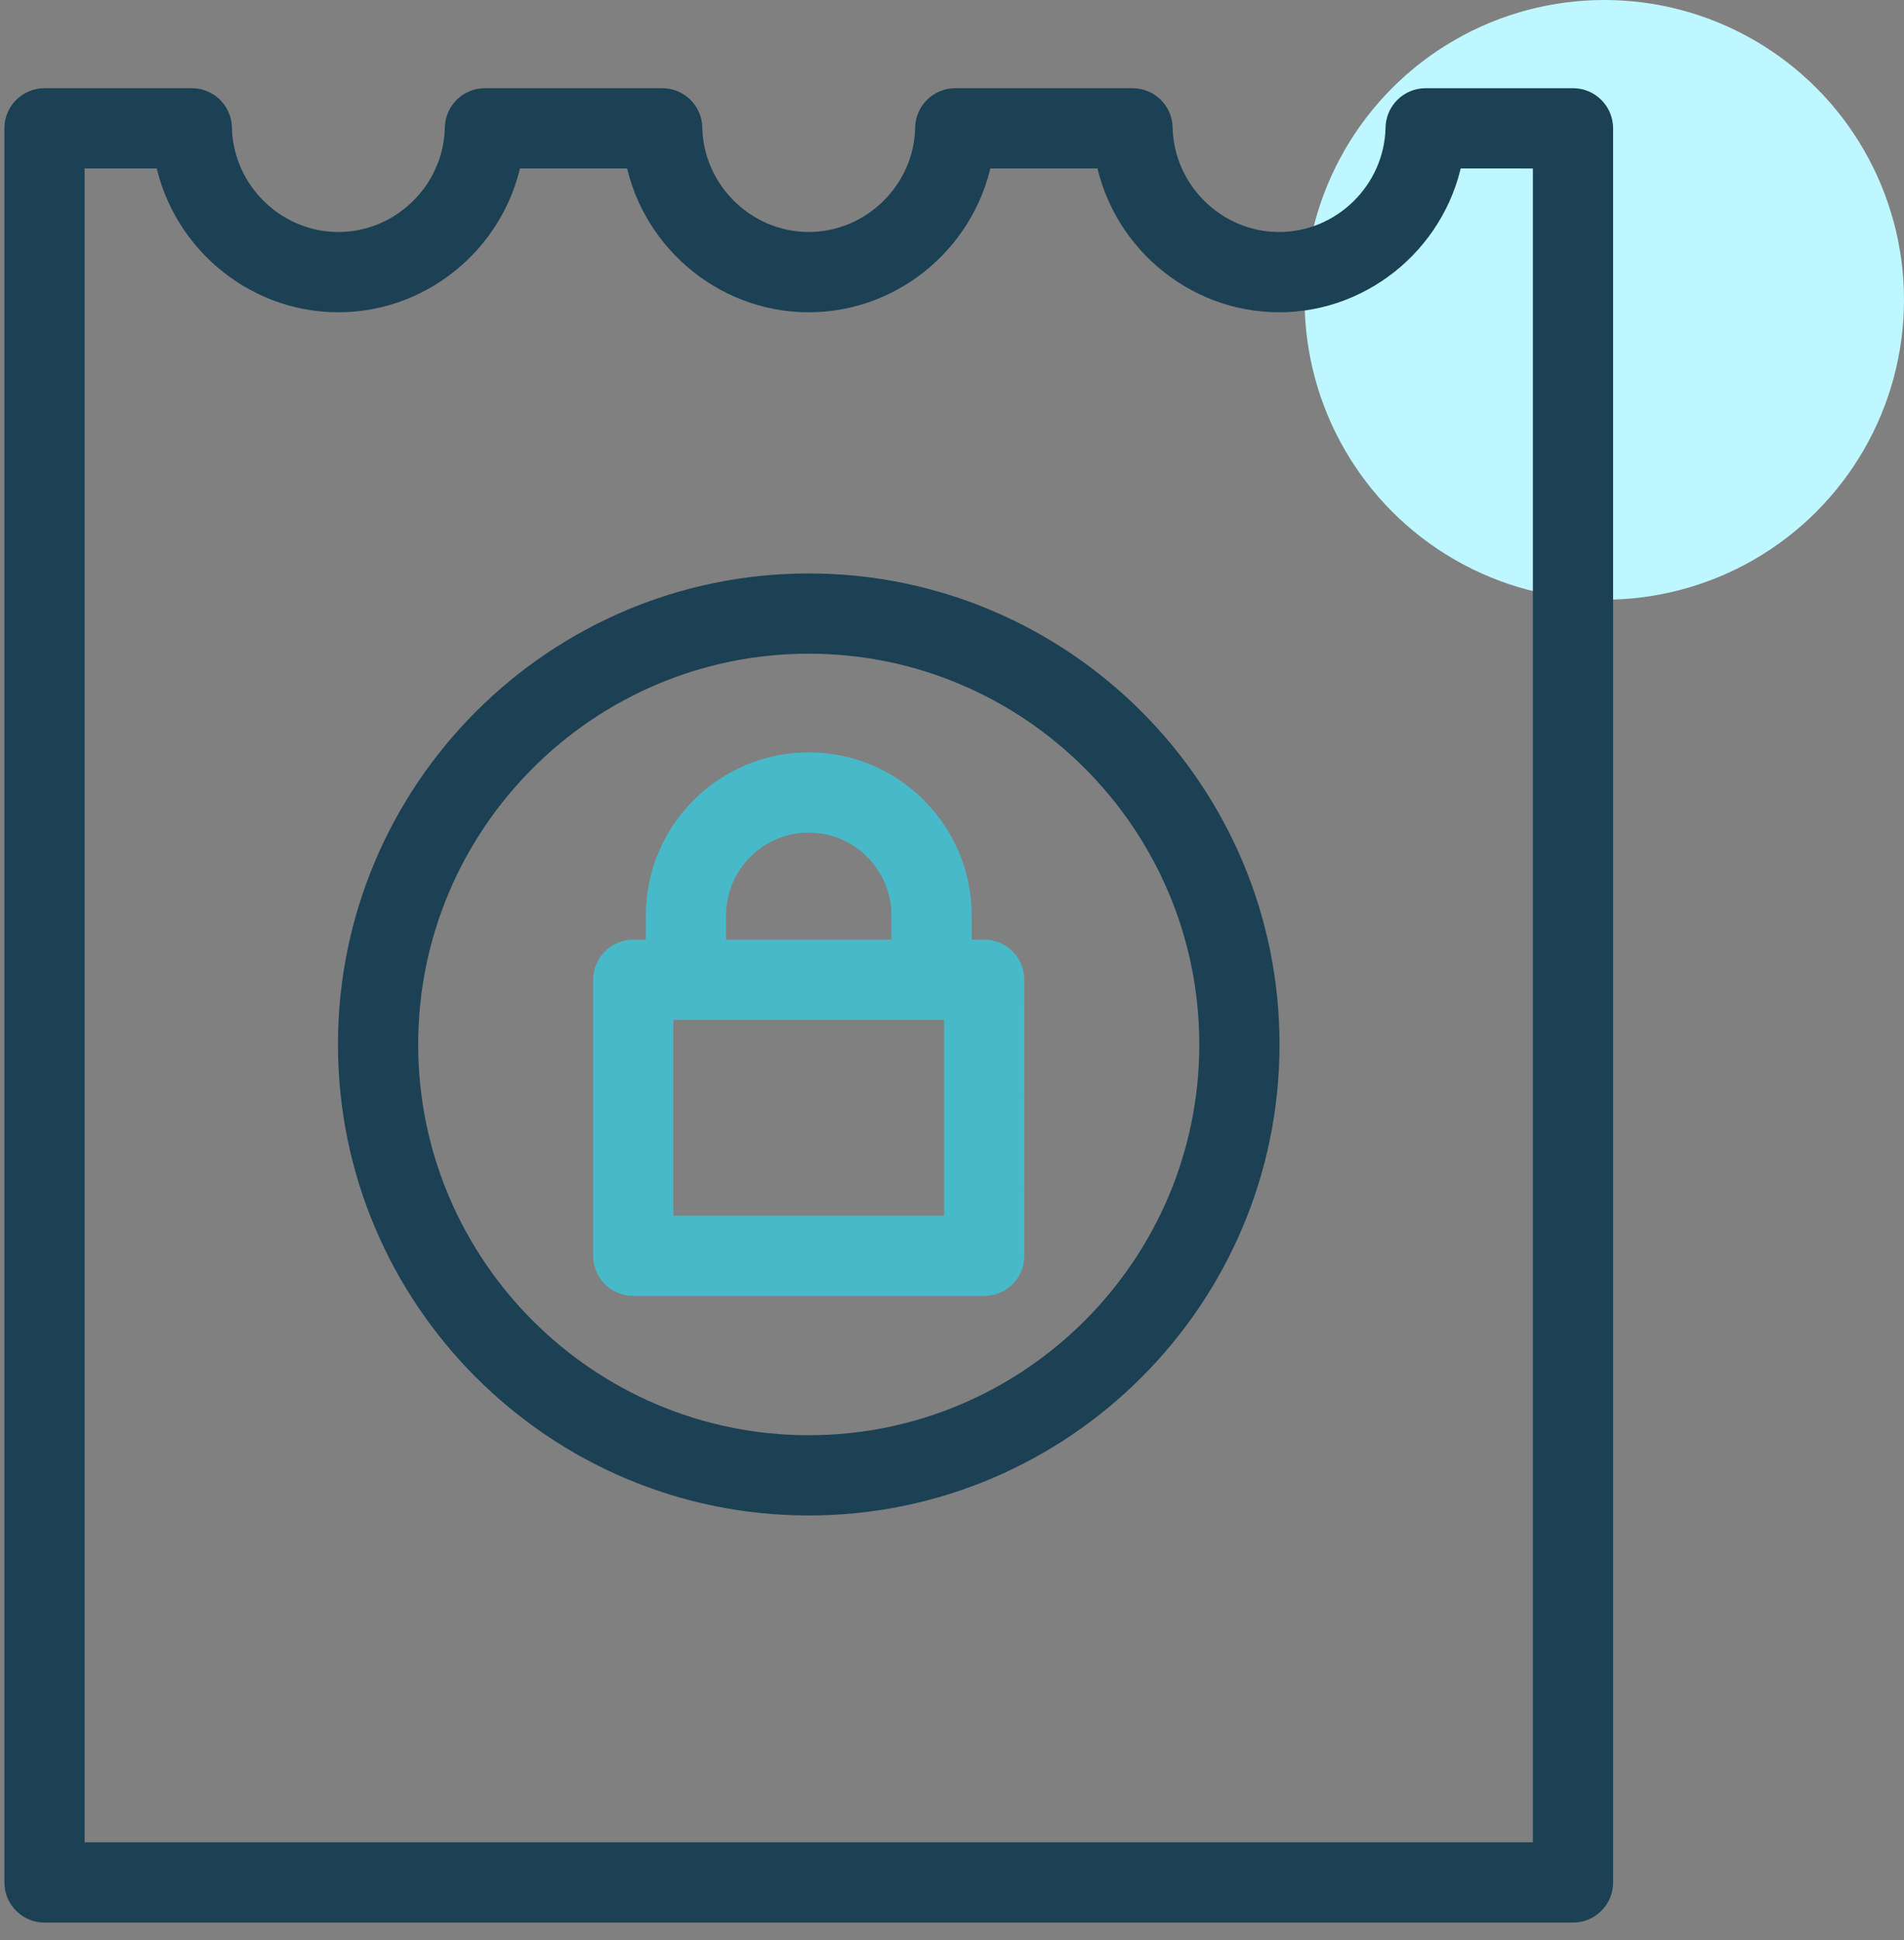
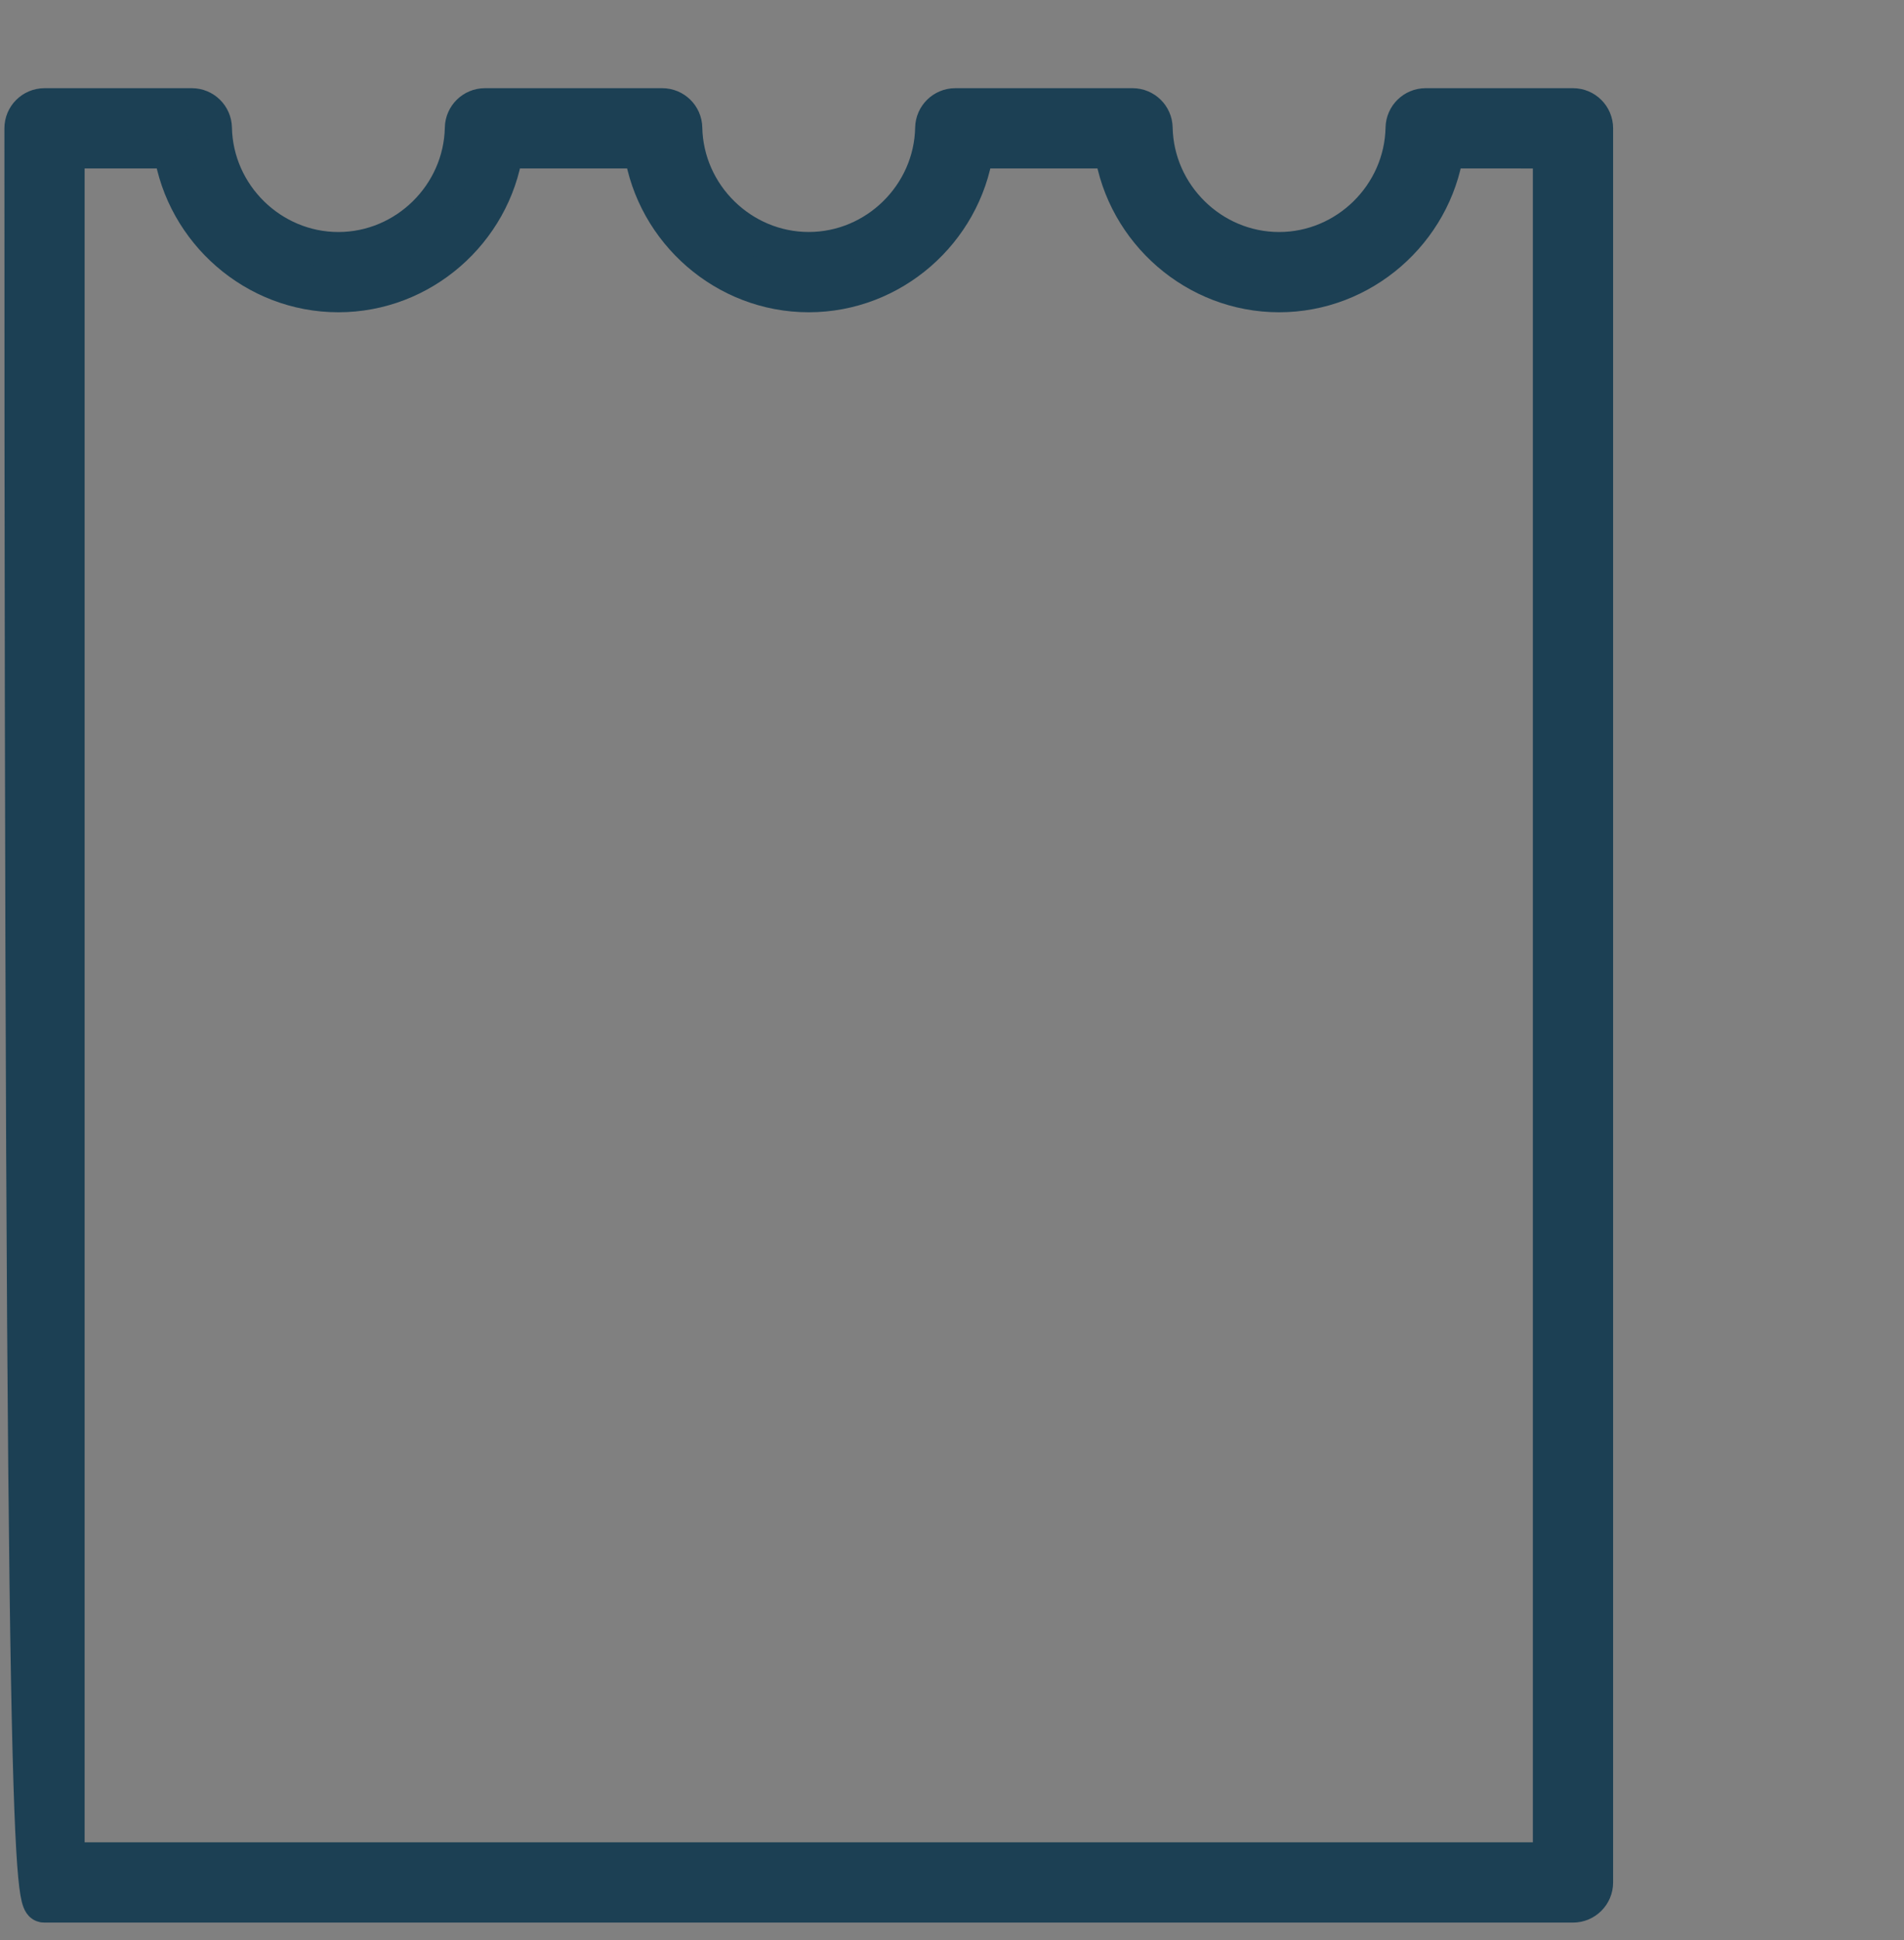
<svg xmlns="http://www.w3.org/2000/svg" width="54" height="55" viewBox="0 0 54 55" fill="none">
  <rect x="0" y="0" width="54" height="55" fill="#808080" stroke="none" />
-   <circle cx="45.5" cy="8.5" r="8.5" fill="#BEF7FF" />
-   <path d="M40.433 3C40.086 3 39.803 3.278 39.796 3.625C39.758 5.528 38.179 7.077 36.277 7.077C34.375 7.077 32.797 5.528 32.758 3.625C32.752 3.278 32.468 3 32.12 3H27.093C26.746 3 26.462 3.278 26.455 3.625C26.418 5.528 24.839 7.076 22.937 7.076C21.035 7.076 19.457 5.528 19.418 3.625C19.412 3.277 19.128 3 18.781 3L13.753 3C13.406 3 13.123 3.278 13.116 3.625C13.078 5.528 11.499 7.077 9.597 7.077C7.695 7.077 6.116 5.528 6.078 3.625C6.071 3.278 5.788 3 5.44 3H1.263C0.91 3 0.625 3.286 0.625 3.638V53.362C0.625 53.715 0.91 54 1.263 54H44.612C44.964 54 45.25 53.715 45.25 53.362V3.638C45.25 3.286 44.965 3 44.612 3L40.433 3ZM43.974 52.725H1.9V4.275H4.857C5.21 6.573 7.217 8.352 9.597 8.352C11.976 8.352 13.984 6.574 14.336 4.275H18.197C18.549 6.573 20.557 8.352 22.937 8.352C25.316 8.352 27.324 6.574 27.676 4.275H31.537C31.889 6.573 33.897 8.352 36.277 8.352C38.656 8.352 40.664 6.574 41.016 4.275L43.974 4.276L43.974 52.725Z" fill="#1C4054" stroke="#1C4054" />
-   <path d="M22.937 16.756C15.849 16.756 10.085 22.521 10.085 29.608C10.085 36.695 15.85 42.46 22.937 42.46C30.024 42.46 35.789 36.694 35.789 29.608C35.789 22.521 30.024 16.756 22.937 16.756ZM22.937 41.185C16.553 41.185 11.36 35.991 11.36 29.608C11.36 23.224 16.553 18.03 22.937 18.03C29.32 18.03 34.514 23.224 34.514 29.608C34.514 35.992 29.32 41.185 22.937 41.185Z" fill="#1C4054" stroke="#1C4054" />
-   <path d="M27.914 27.135H27.057V25.948C27.057 23.677 25.209 21.828 22.937 21.828C20.665 21.828 18.817 23.677 18.817 25.948V27.135H17.961C17.609 27.135 17.323 27.421 17.323 27.773V35.599C17.323 35.951 17.608 36.237 17.961 36.237H27.914C28.266 36.237 28.552 35.951 28.552 35.599L28.551 27.773C28.551 27.421 28.266 27.135 27.914 27.135H27.914ZM20.092 25.948C20.092 24.38 21.368 23.103 22.937 23.103C24.506 23.103 25.782 24.38 25.782 25.948V27.135H20.092V25.948ZM27.276 34.962H18.598V28.41H27.276V34.962Z" fill="#48B9C8" stroke="#48B9C8" />
+   <path d="M40.433 3C40.086 3 39.803 3.278 39.796 3.625C39.758 5.528 38.179 7.077 36.277 7.077C34.375 7.077 32.797 5.528 32.758 3.625C32.752 3.278 32.468 3 32.12 3H27.093C26.746 3 26.462 3.278 26.455 3.625C26.418 5.528 24.839 7.076 22.937 7.076C21.035 7.076 19.457 5.528 19.418 3.625C19.412 3.277 19.128 3 18.781 3L13.753 3C13.406 3 13.123 3.278 13.116 3.625C13.078 5.528 11.499 7.077 9.597 7.077C7.695 7.077 6.116 5.528 6.078 3.625C6.071 3.278 5.788 3 5.44 3H1.263C0.91 3 0.625 3.286 0.625 3.638C0.625 53.715 0.91 54 1.263 54H44.612C44.964 54 45.25 53.715 45.25 53.362V3.638C45.25 3.286 44.965 3 44.612 3L40.433 3ZM43.974 52.725H1.9V4.275H4.857C5.21 6.573 7.217 8.352 9.597 8.352C11.976 8.352 13.984 6.574 14.336 4.275H18.197C18.549 6.573 20.557 8.352 22.937 8.352C25.316 8.352 27.324 6.574 27.676 4.275H31.537C31.889 6.573 33.897 8.352 36.277 8.352C38.656 8.352 40.664 6.574 41.016 4.275L43.974 4.276L43.974 52.725Z" fill="#1C4054" stroke="#1C4054" />
</svg>